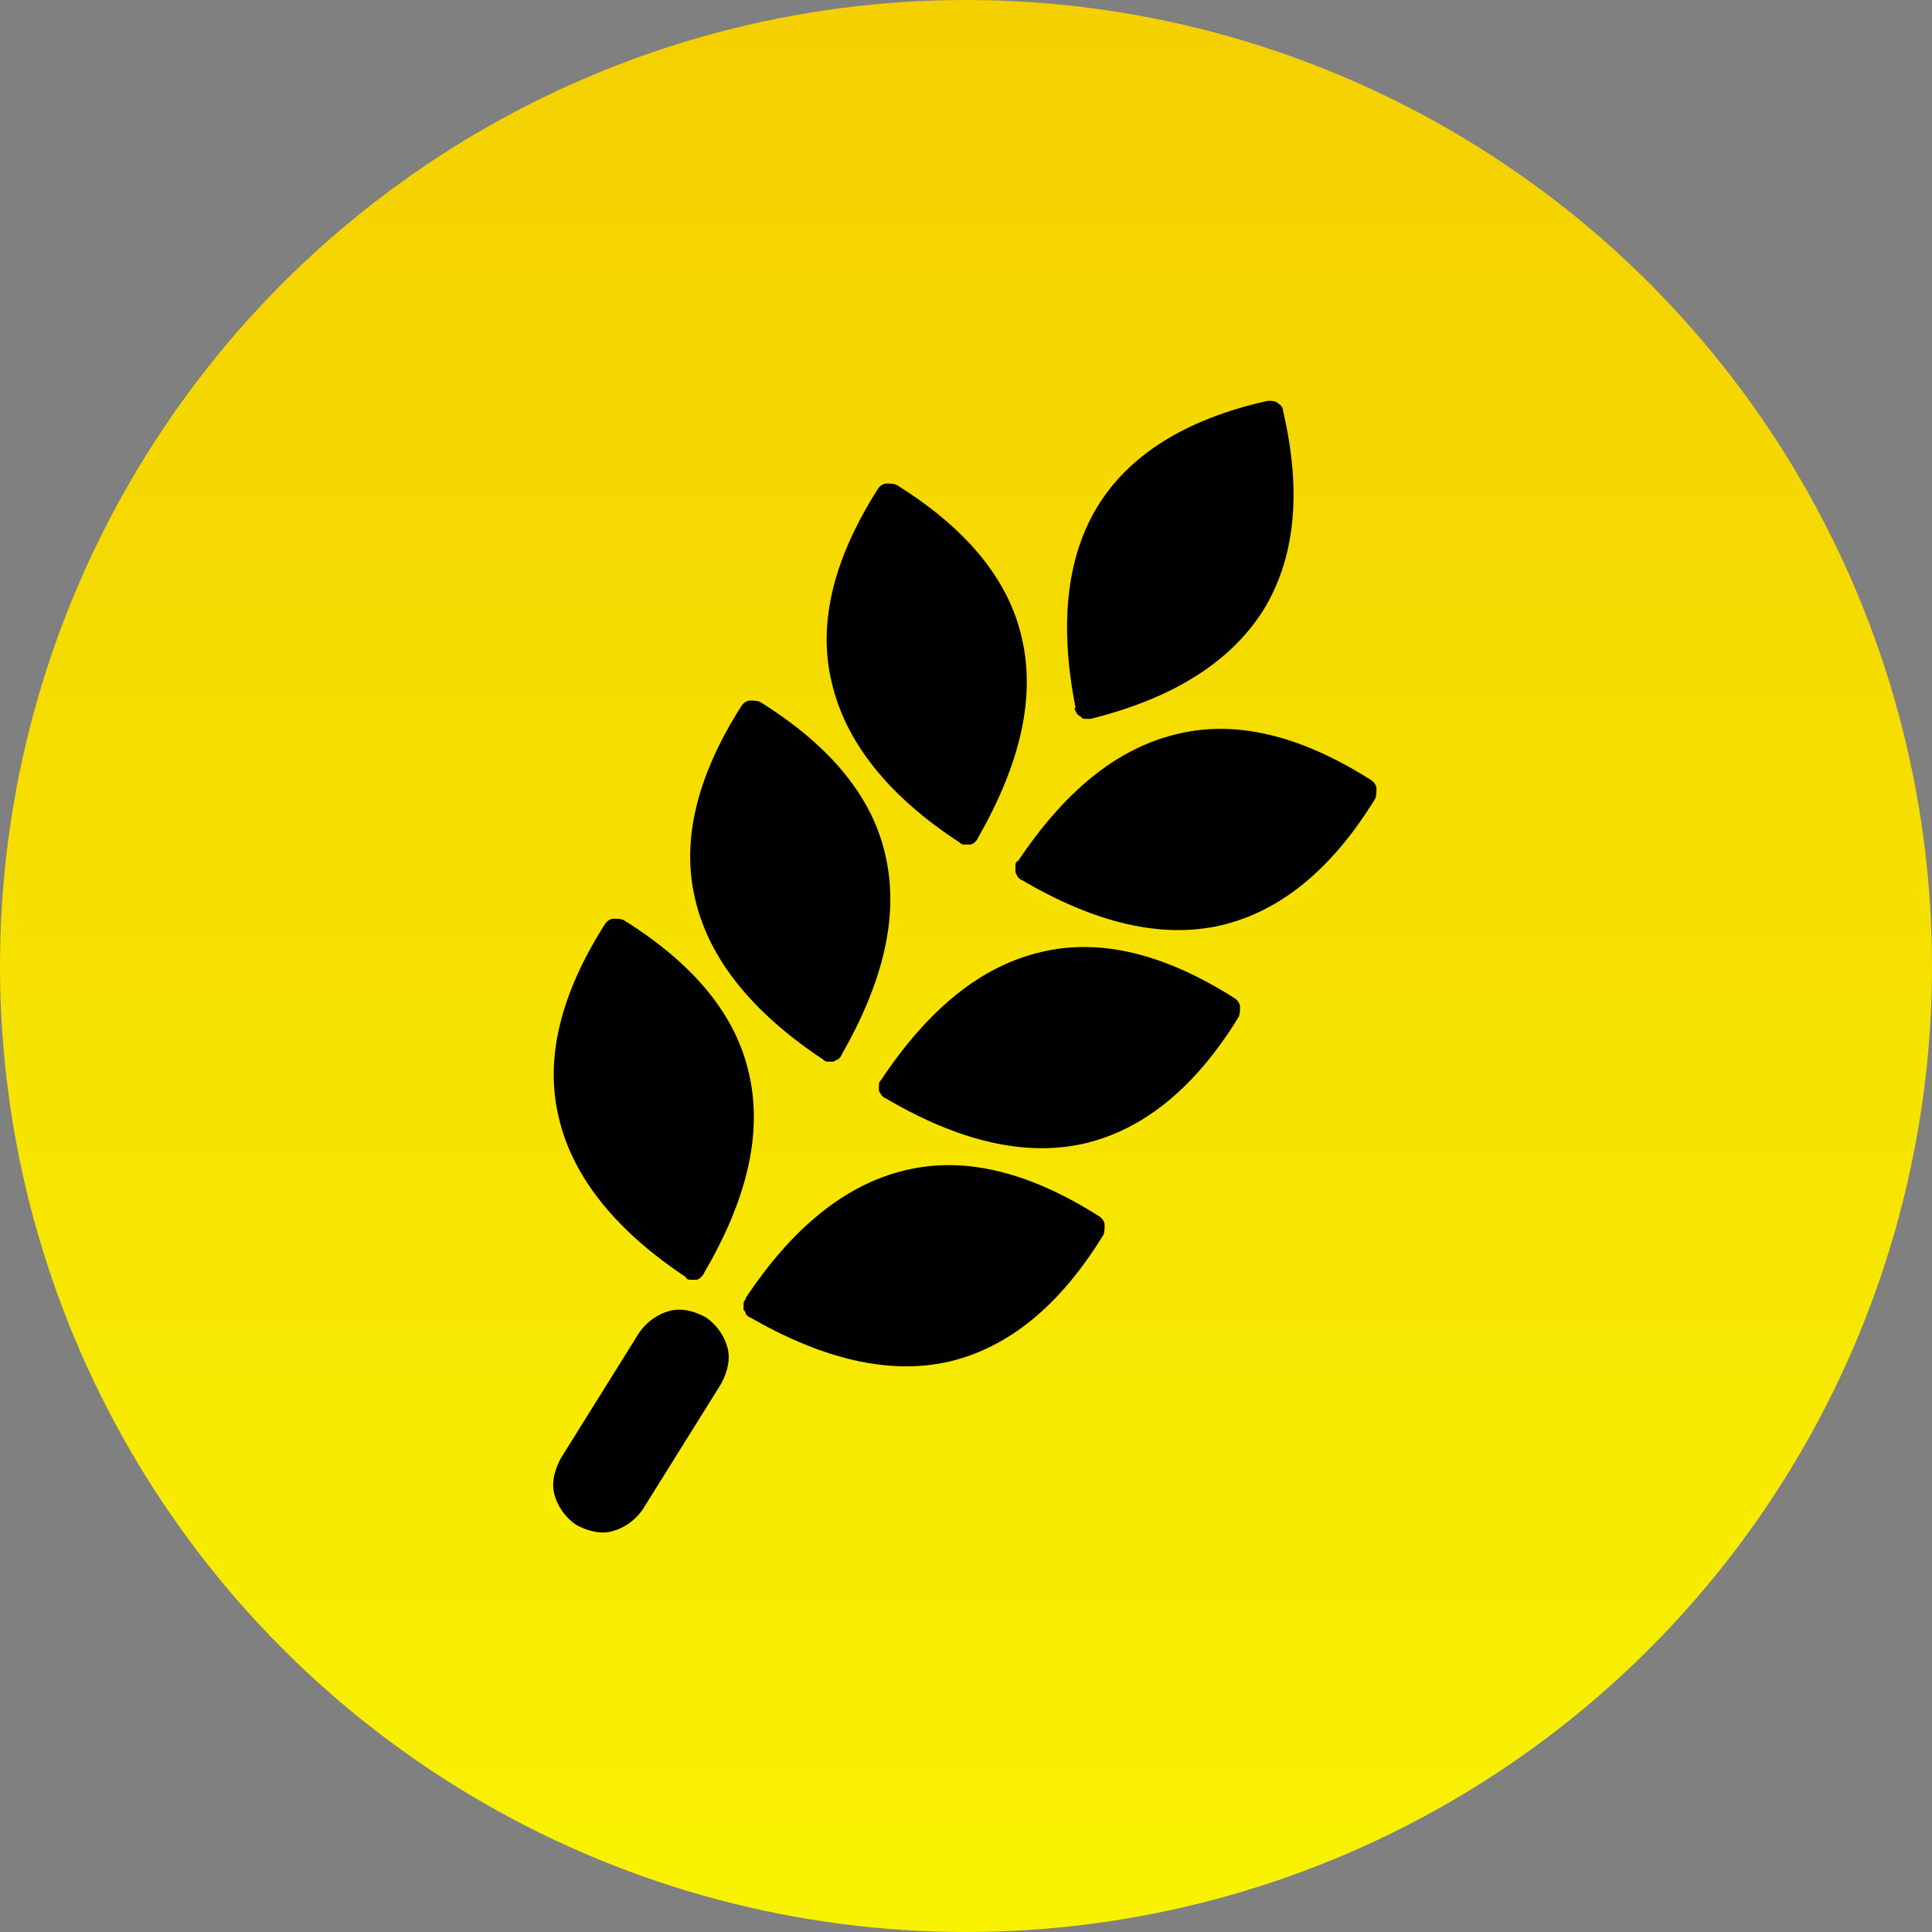
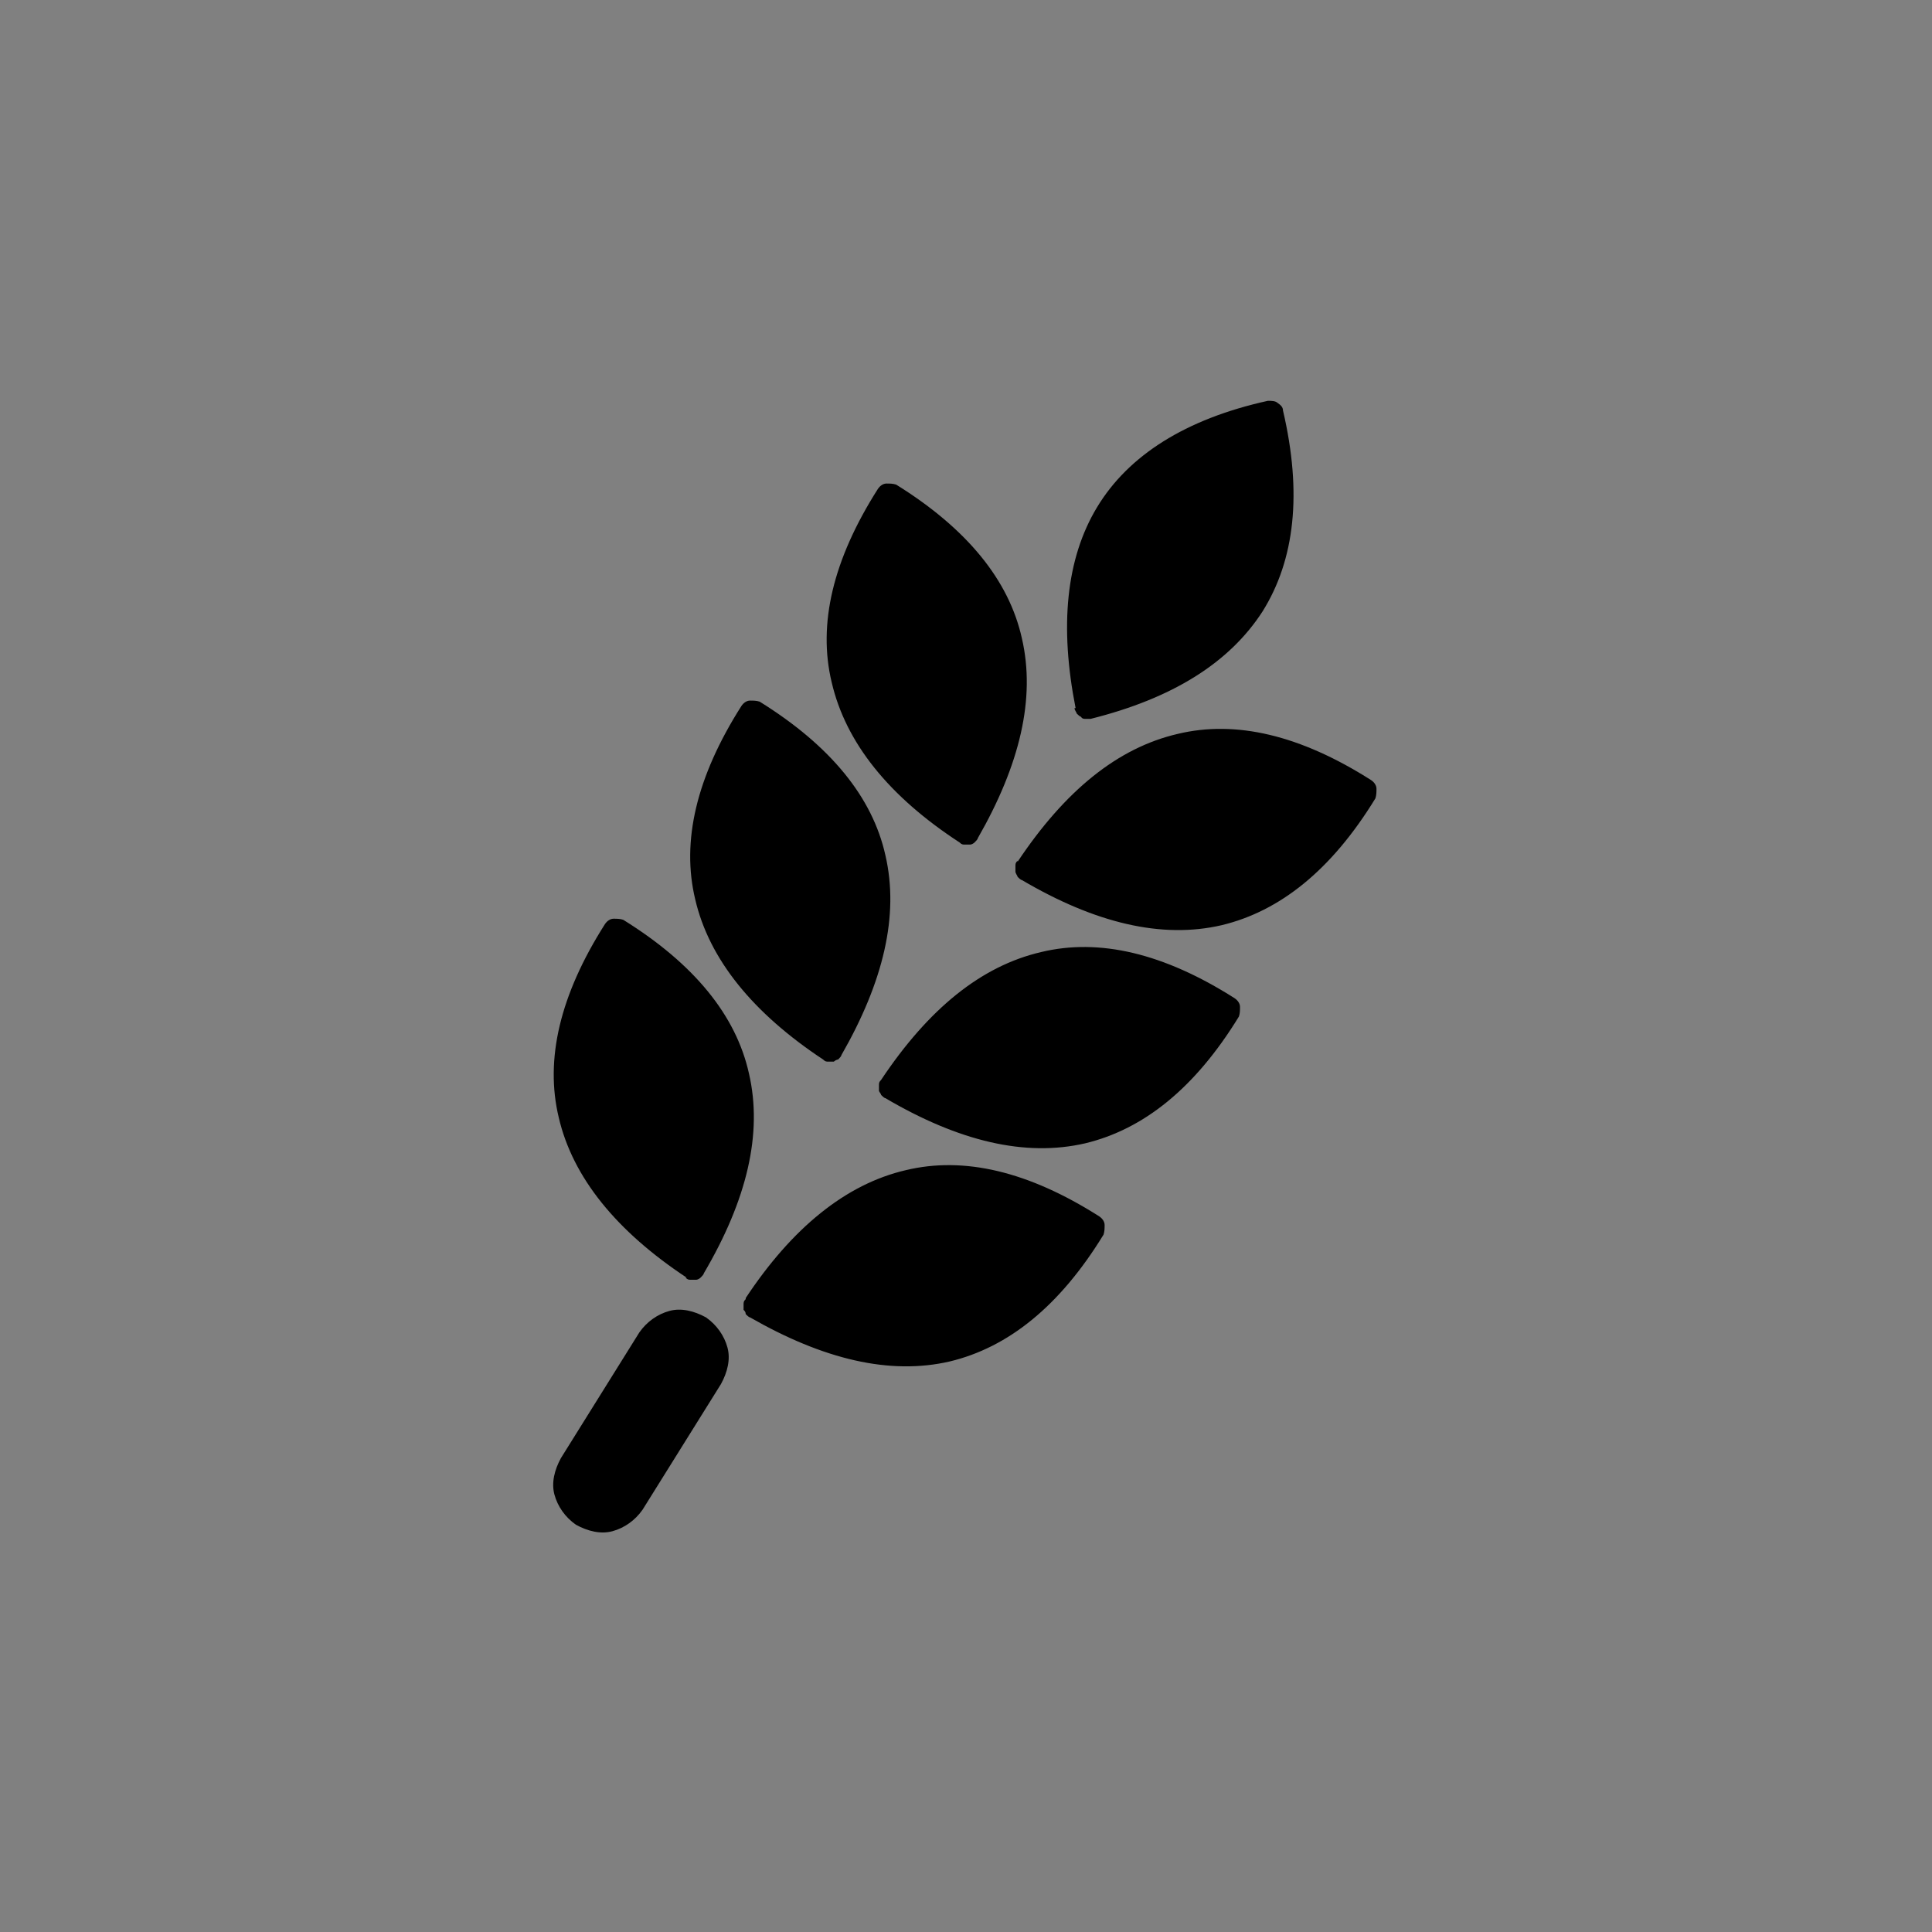
<svg xmlns="http://www.w3.org/2000/svg" version="1.1" viewBox="0 0 179.8 179.8">
  <rect x="0" y="0" width="179.8" height="179.8" fill="#808080" stroke="none" />
  <defs>
    <style>
      .cls-1 {
        fill-rule: evenodd;
      }

      .cls-2 {
        fill: url(#Sfumatura_senza_nome_2);
      }
    </style>
    <linearGradient id="Sfumatura_senza_nome_2" data-name="Sfumatura senza nome 2" x1="89.9" y1="177.2" x2="89.9" y2="-2.6" gradientUnits="userSpaceOnUse">
      <stop offset="0" stop-color="#f8f200" />
      <stop offset="1" stop-color="#f4cf00" />
    </linearGradient>
  </defs>
  <g>
    <g id="Livello_1">
-       <circle class="cls-2" cx="89.9" cy="89.9" r="89.9" />
      <path class="cls-1" d="M100.1,65.9c-1.5-7.6-.9-13.9,2-18.7,2.9-4.8,8.2-8.2,15.9-9.9.3,0,.7,0,.9.2h0c.3.2.5.4.5.7,1.8,7.7,1.1,13.9-1.9,18.7-3.1,4.8-8.4,8.1-16,10-.2,0-.3,0-.5,0,0,0,0,0,0,0-.1,0-.3,0-.4-.2-.1,0-.3-.2-.4-.3,0-.1-.2-.3-.2-.5h0s0,0,0,0ZM89.3,78.4c-6.6-4.3-10.6-9.3-11.9-14.9-1.3-5.4.1-11.4,4.3-18,.2-.3.5-.5.8-.5.3,0,.6,0,.9.1h0c6.6,4.1,10.5,8.9,11.7,14.3,1.3,5.6-.2,11.8-4.1,18.6h0c0,.1-.2.3-.3.4s-.3.2-.4.2h0c-.2,0-.3,0-.5,0s-.3,0-.5-.2h0ZM76.6,98.6c-6.5-4.3-10.6-9.3-11.9-14.9-1.3-5.4.1-11.4,4.3-18,.2-.3.5-.5.8-.5.3,0,.6,0,.9.1h0c6.6,4.1,10.5,8.9,11.7,14.3,1.3,5.6-.2,11.8-4.1,18.6,0,.1-.2.3-.3.4,0,0,0,0,0,0-.1,0-.3.1-.4.2h0c-.2,0-.3,0-.5,0s-.3,0-.5-.2h0s0,0,0,0ZM63.9,118.9c-6.5-4.3-10.6-9.3-11.9-14.9-1.3-5.4.1-11.4,4.3-18,.2-.3.5-.5.8-.5.3,0,.6,0,.9.1h0c6.6,4.1,10.5,8.9,11.7,14.3,1.3,5.6-.2,11.8-4.2,18.6,0,.1-.2.3-.3.4h0c-.1.1-.3.2-.4.2h0c-.2,0-.3,0-.5,0s-.3,0-.5-.2h0s0,0,0,0ZM94.7,80.2c4.4-6.6,9.3-10.6,14.9-11.9,5.4-1.3,11.4.1,18,4.3.3.2.5.5.5.8,0,.3,0,.6-.1.9h0c-4.1,6.7-8.9,10.5-14.3,11.8-5.6,1.3-11.8-.2-18.6-4.2-.1,0-.3-.2-.4-.3,0-.1-.2-.3-.2-.5,0-.2,0-.3,0-.5h0c0-.2,0-.3.2-.5h0ZM82,100.5c4.4-6.6,9.3-10.6,14.9-11.9,5.4-1.3,11.4.1,18,4.3.3.2.5.5.5.8,0,.3,0,.6-.1.9h0c-4.1,6.7-8.9,10.5-14.3,11.8-5.6,1.3-11.8-.2-18.6-4.2-.1,0-.3-.2-.4-.3,0-.1-.2-.3-.2-.4h0c0-.2,0-.3,0-.5s0-.3.2-.5h0ZM69.4,120.8c4.3-6.5,9.3-10.6,14.9-11.9,5.4-1.3,11.4.1,18,4.3.3.2.5.5.5.8,0,.3,0,.6-.1.9h0c-4.1,6.7-8.9,10.5-14.3,11.8-5.6,1.3-11.8-.2-18.6-4.1-.1,0-.3-.2-.4-.3h0c0-.2-.1-.3-.2-.4h0c0-.2,0-.3,0-.5s0-.3.2-.5h0s0,0,0,0ZM53.6,141.9c-1-.7-1.7-1.7-2-2.8-.3-1.1,0-2.3.6-3.4l7.3-11.7c.7-1,1.7-1.7,2.8-2s2.3,0,3.4.6h0c1,.7,1.7,1.7,2,2.8.3,1.1,0,2.3-.6,3.4l-7.3,11.7c-.7,1-1.7,1.7-2.8,2-1.1.3-2.3,0-3.4-.6h0s0,0,0,0Z" />
    </g>
  </g>
</svg>